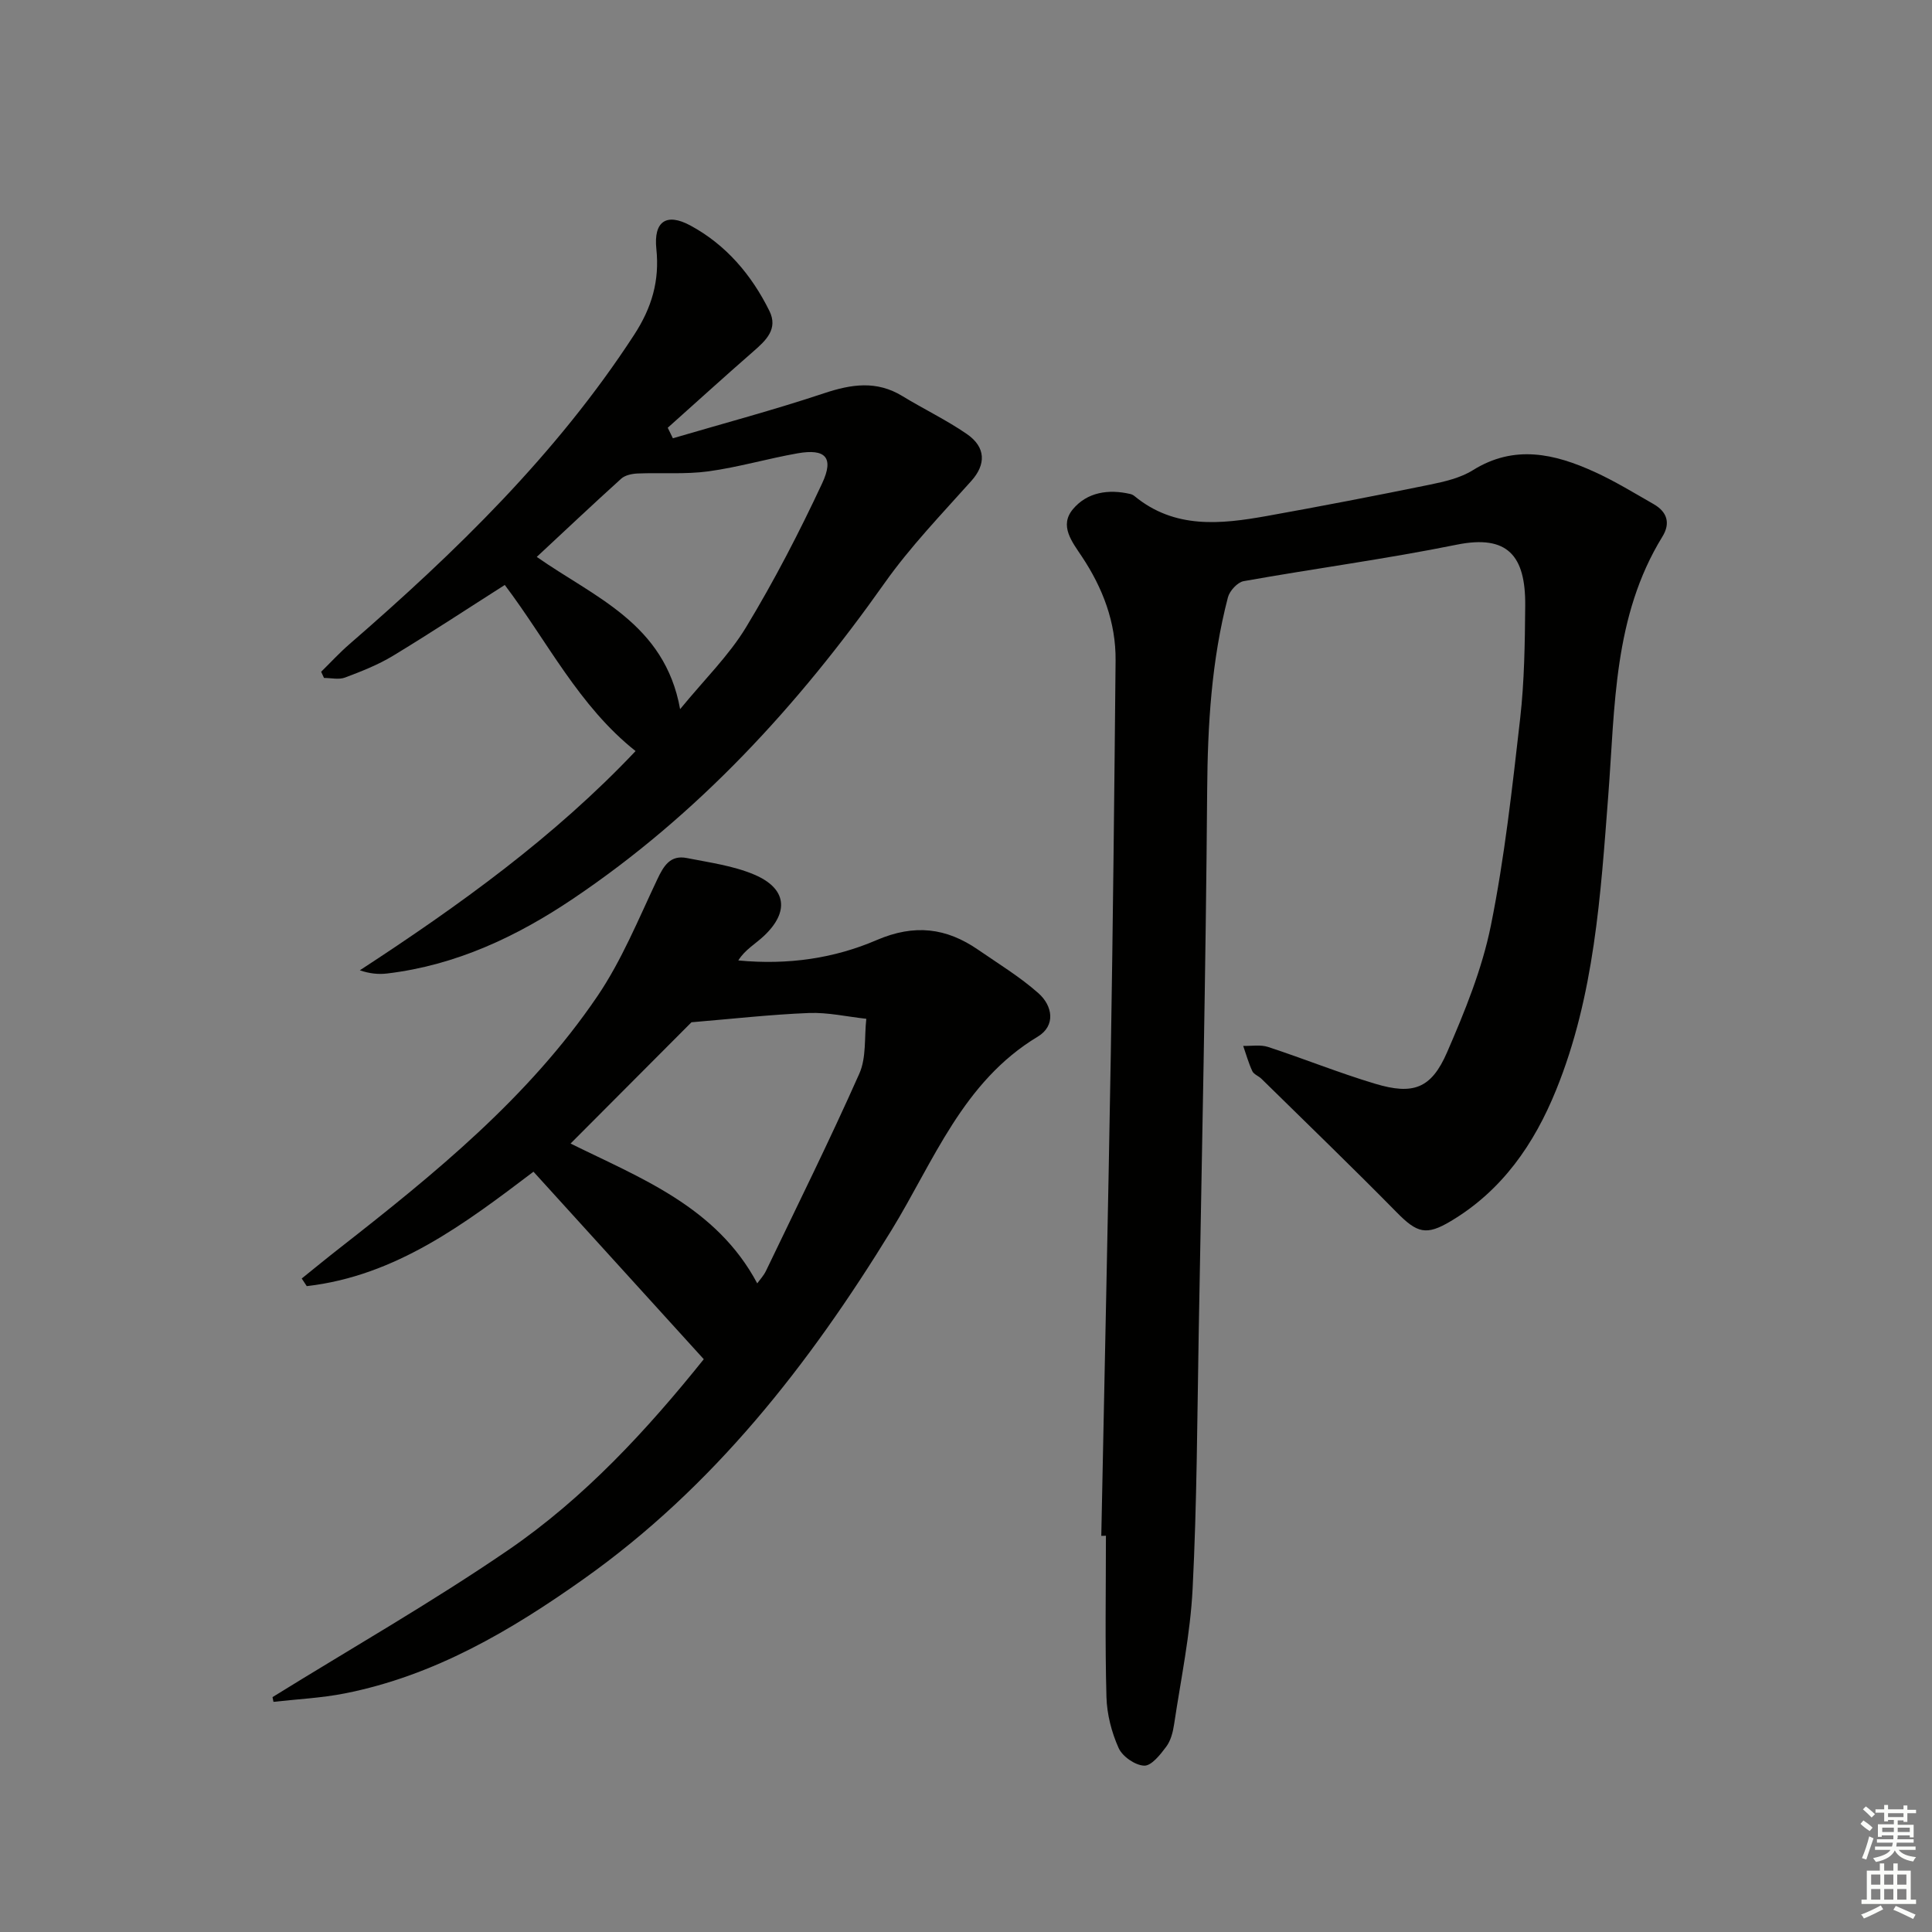
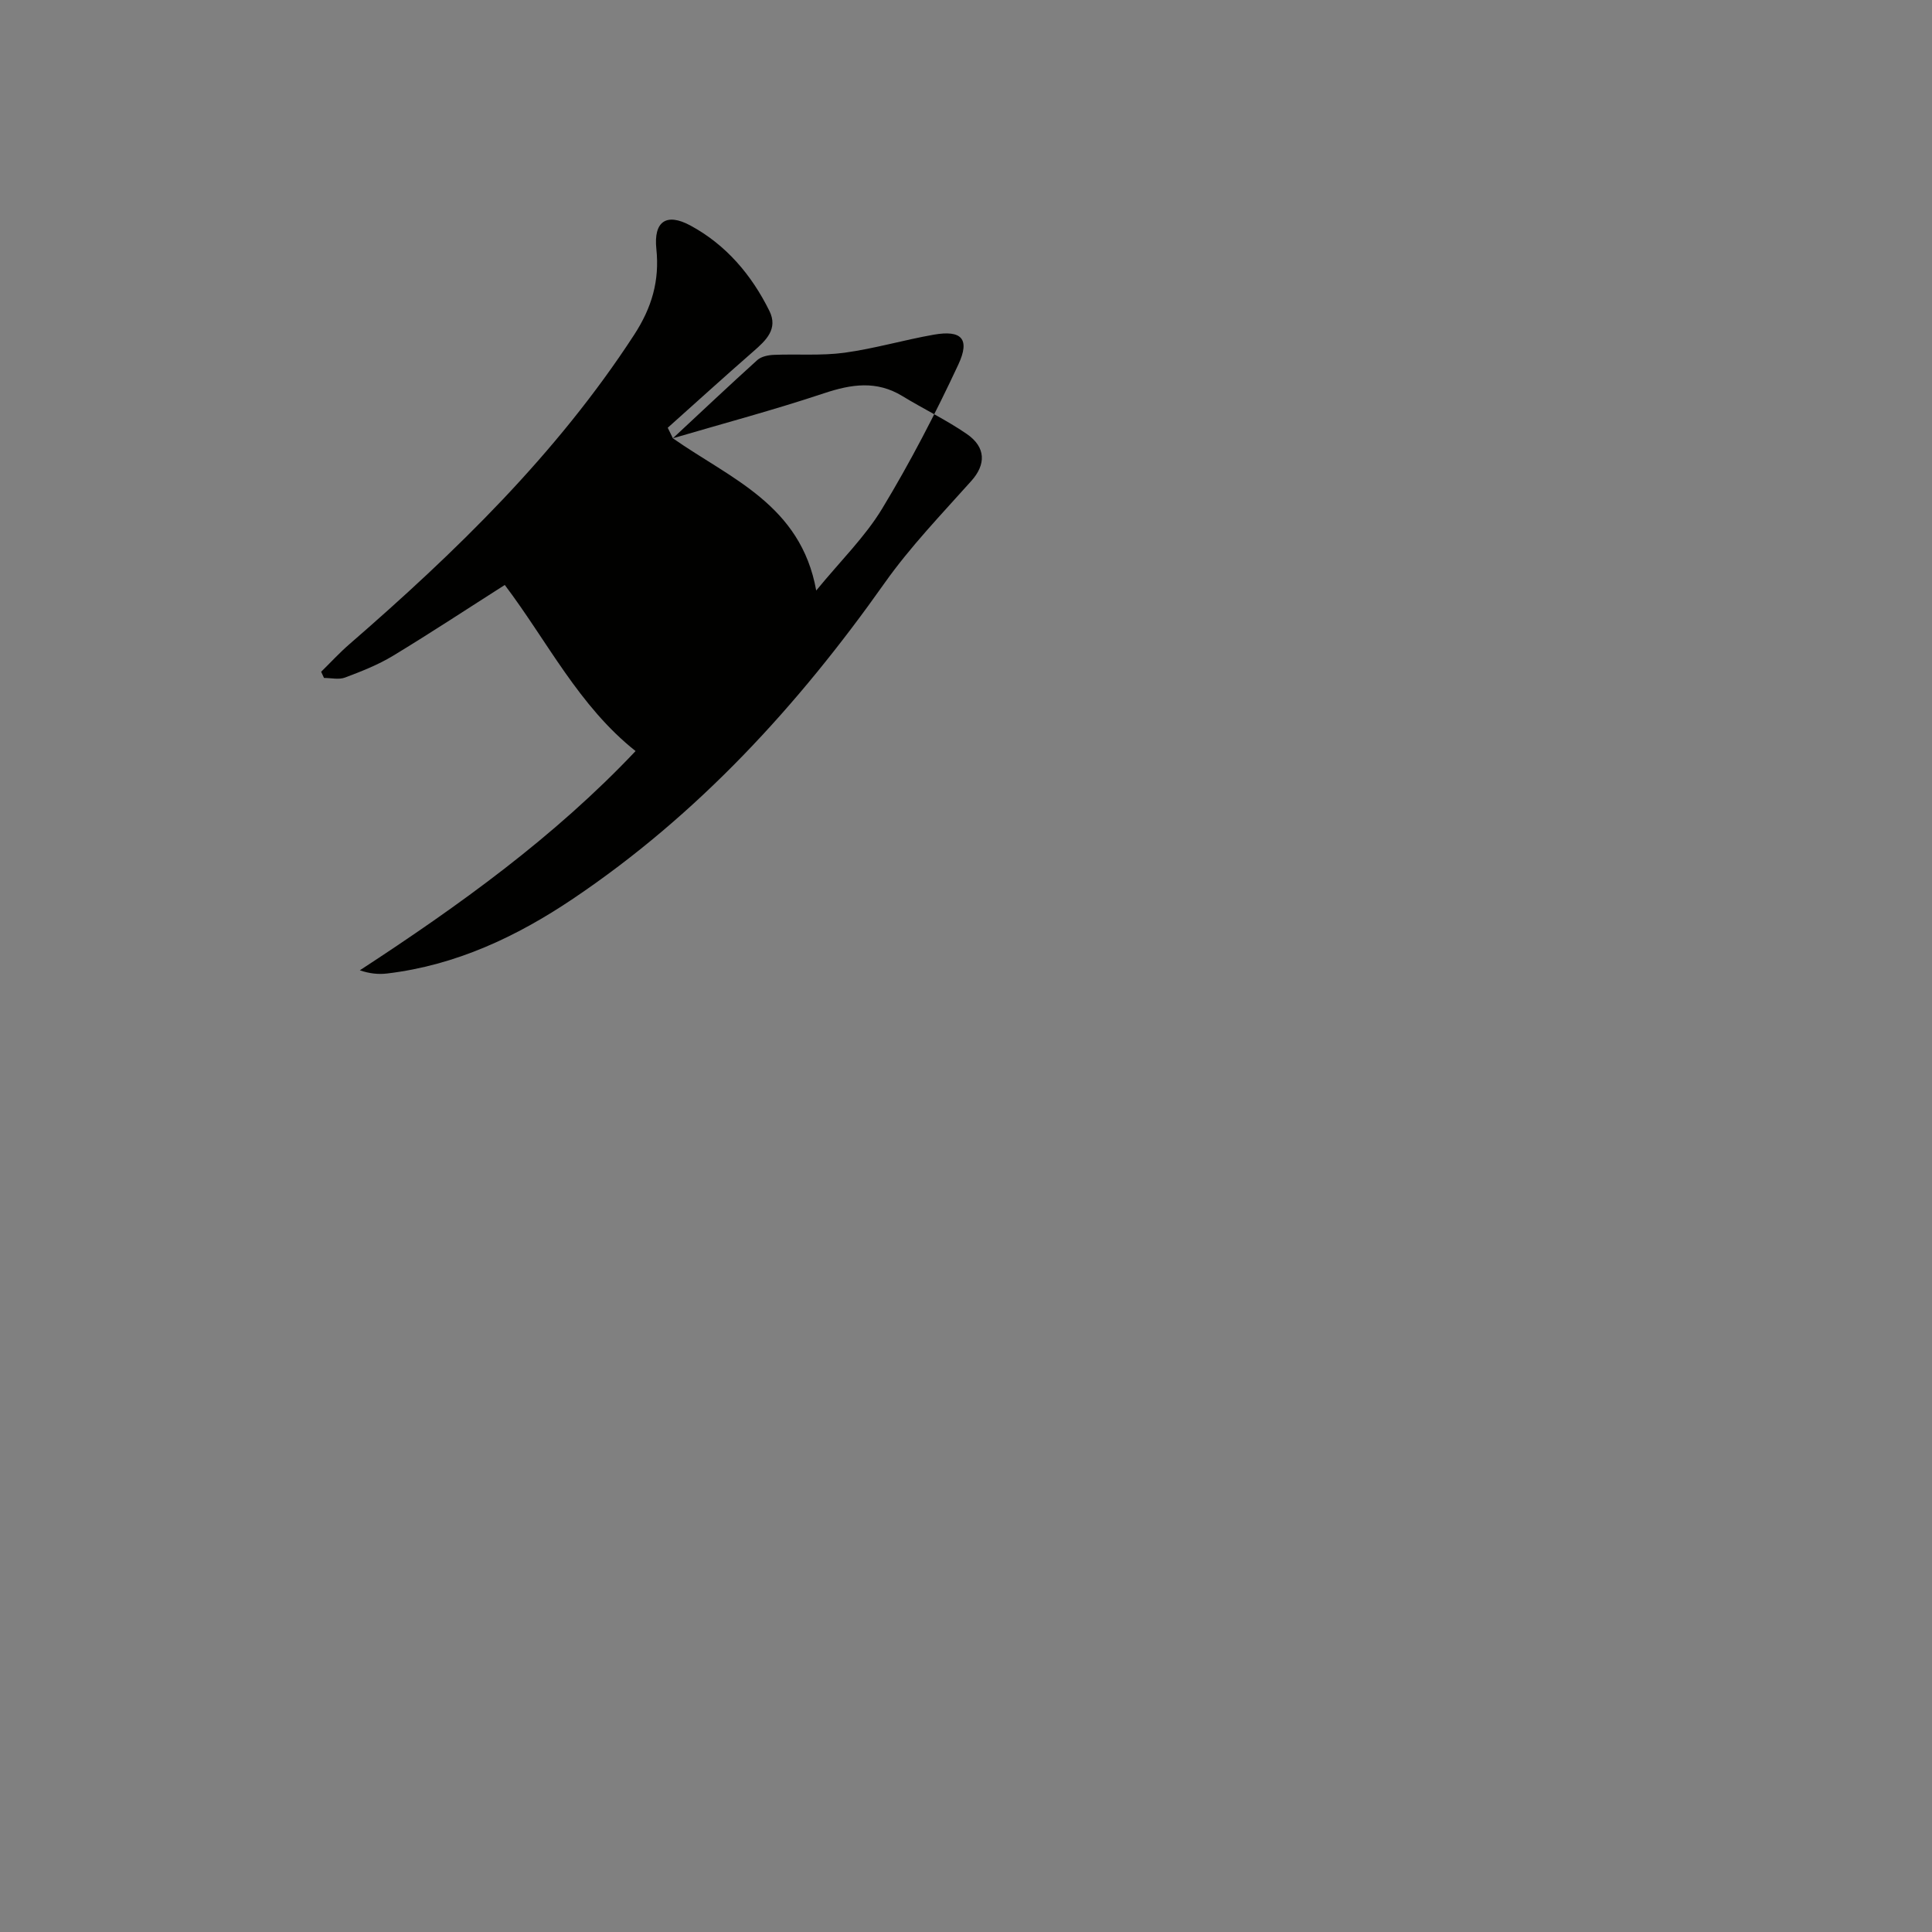
<svg xmlns="http://www.w3.org/2000/svg" enable-background="new 0 0 400 400" viewBox="0 0 400 400">
  <rect x="0" y="0" width="400" height="400" fill="#808080" stroke="none" />
  <g fill="#010100">
-     <path d="m228.01 317.98c.66-33.28 1.41-66.55 1.97-99.83.45-27.14.73-54.28.99-81.42.07-7.89-2.65-14.99-6.98-21.5-2.03-3.06-4.72-6.37-1.86-9.8 2.94-3.53 7.37-4.21 11.89-3.15.32.07.64.24.89.45 8.31 6.83 17.83 5.81 27.38 4.1 11.26-2.02 22.5-4.19 33.71-6.48 3.07-.63 6.34-1.38 8.94-3 8.59-5.36 16.92-3.42 25.19.35 4.22 1.92 8.21 4.37 12.25 6.68 2.77 1.59 3.53 3.92 1.8 6.73-10.16 16.5-9.79 35.16-11.2 53.51-1.59 20.7-2.86 41.51-10.81 61.07-4.53 11.17-11.16 20.79-21.79 27.13-5.09 3.04-6.97 2.49-11.2-1.81-9.2-9.35-18.65-18.46-28.01-27.66-.59-.58-1.58-.91-1.89-1.58-.78-1.67-1.28-3.48-1.89-5.23 1.72.05 3.58-.29 5.15.22 7.41 2.43 14.67 5.37 22.14 7.61 7.9 2.38 11.65 1.02 14.91-6.48 3.69-8.49 7.26-17.26 9.08-26.27 2.85-14.11 4.42-28.5 6.06-42.83.88-7.74.98-15.6 1.05-23.41.09-10.33-3.64-14.74-14.17-12.61-14.62 2.96-29.43 4.93-44.12 7.55-1.28.23-2.91 2.01-3.26 3.35-3.42 13.11-4.2 26.47-4.3 40.01-.28 37.45-1.09 74.9-1.75 112.34-.31 17.63-.37 35.28-1.26 52.89-.47 9.4-2.43 18.72-3.83 28.06-.24 1.62-.69 3.4-1.63 4.66-1.22 1.64-3.07 3.99-4.57 3.93-1.87-.07-4.51-1.9-5.29-3.65-1.46-3.25-2.42-6.98-2.52-10.54-.31-11.13-.11-22.28-.11-33.42-.33.03-.65.03-.96.03z" />
-     <path d="m56.42 351.37c16.27-10.08 32.93-19.59 48.72-30.39 15.87-10.85 28.87-24.99 40.57-39.57-11.86-13.06-23.44-25.81-35.26-38.82-14.08 10.66-28.42 21.57-46.94 23.69-.35-.53-.69-1.05-1.04-1.58 2.61-2.1 5.19-4.22 7.83-6.28 19.71-15.41 39.15-31.21 53.36-52.13 5.06-7.45 8.53-16.01 12.41-24.2 1.35-2.86 2.71-5.12 6.15-4.44 4.69.93 9.57 1.58 13.92 3.42 6.72 2.84 7.32 7.7 2.05 12.68-1.76 1.67-3.96 2.87-5.33 5.1 10.38.99 19.92-.46 28.65-4.22 7.82-3.36 14.4-2.55 21.01 2.01 4.22 2.91 8.64 5.6 12.46 8.98 2.96 2.61 3.65 6.73-.13 9.01-15.54 9.35-21.53 25.82-30.3 40.11-17.05 27.78-36.8 53.09-63.63 72.12-15.11 10.72-31.01 20.09-49.53 23.74-4.85.96-9.85 1.19-14.77 1.75-.07-.34-.14-.66-.2-.98zm100.36-85.66c.52-.74 1.33-1.59 1.81-2.59 6.52-13.58 13.22-27.09 19.33-40.85 1.48-3.33 1.01-7.53 1.44-11.34-3.96-.43-7.94-1.35-11.87-1.2-8.03.32-16.03 1.23-24.33 1.92-7.88 7.91-16.43 16.48-25.03 25.11 14.33 7.1 30.17 13.02 38.65 28.95z" />
-     <path d="m139.31 90.74c10.45-3.07 20.98-5.88 31.3-9.32 5.67-1.89 10.88-2.68 16.23.59 4.39 2.68 9.08 4.92 13.31 7.83 4.05 2.78 3.95 6.37.98 9.7-6.17 6.91-12.66 13.64-17.99 21.18-17.93 25.37-38.62 47.94-64.51 65.36-11.68 7.86-24.26 13.77-38.46 15.47-1.81.22-3.67.03-5.67-.66 20.6-13.44 40.24-27.57 57.09-45.39-11.75-9.32-18.21-22.64-27.08-34.39-7.59 4.83-15.28 9.9-23.15 14.67-3.09 1.87-6.53 3.22-9.93 4.5-1.28.48-2.89.08-4.35.08-.2-.43-.39-.85-.59-1.28 1.94-1.9 3.78-3.91 5.82-5.68 22.06-19.14 42.9-39.35 58.97-64.06 3.68-5.65 5.3-11.22 4.61-17.81-.59-5.66 2.05-7.55 7.07-4.83 7.37 3.99 12.64 10.21 16.33 17.66 1.86 3.75-.7 6.12-3.33 8.41-5.96 5.2-11.81 10.52-17.71 15.79.34.73.7 1.45 1.06 2.18zm-28.18 24.56c11.9 8.36 26.48 13.74 29.68 31.52 5.03-6.14 10.1-11.09 13.65-16.95 5.82-9.61 11.02-19.65 15.77-29.83 2.49-5.34.65-7.19-5.07-6.19-6.2 1.09-12.29 2.89-18.51 3.74-4.81.65-9.75.24-14.63.44-1.16.05-2.59.34-3.4 1.07-5.79 5.23-11.47 10.6-17.49 16.2z" />
+     <path d="m139.31 90.74c10.45-3.07 20.98-5.88 31.3-9.32 5.67-1.89 10.88-2.68 16.23.59 4.39 2.68 9.08 4.92 13.31 7.83 4.05 2.78 3.95 6.37.98 9.7-6.17 6.91-12.66 13.64-17.99 21.18-17.93 25.37-38.62 47.94-64.51 65.36-11.68 7.86-24.26 13.77-38.46 15.47-1.81.22-3.67.03-5.67-.66 20.6-13.44 40.24-27.57 57.09-45.39-11.75-9.32-18.21-22.64-27.08-34.39-7.59 4.83-15.28 9.9-23.15 14.67-3.09 1.87-6.53 3.22-9.93 4.5-1.28.48-2.89.08-4.35.08-.2-.43-.39-.85-.59-1.28 1.94-1.9 3.78-3.91 5.82-5.68 22.06-19.14 42.9-39.35 58.97-64.06 3.68-5.65 5.3-11.22 4.61-17.81-.59-5.66 2.05-7.55 7.07-4.83 7.37 3.99 12.64 10.21 16.33 17.66 1.86 3.75-.7 6.12-3.33 8.41-5.96 5.2-11.81 10.52-17.71 15.79.34.73.7 1.45 1.06 2.18zc11.9 8.36 26.48 13.74 29.68 31.52 5.03-6.14 10.1-11.09 13.65-16.95 5.82-9.61 11.02-19.65 15.77-29.83 2.49-5.34.65-7.19-5.07-6.19-6.2 1.09-12.29 2.89-18.51 3.74-4.81.65-9.75.24-14.63.44-1.16.05-2.59.34-3.4 1.07-5.79 5.23-11.47 10.6-17.49 16.2z" />
  </g>
-   <path d="m385.2 377.6.6-.7c.6.4 1.3.9 1.9 1.5l-.6.7c-.8-.5-1.4-1-1.9-1.5zm.3 7.1c.6-1.4 1.1-2.9 1.5-4.5.3.1.6.3.9.4-.5 1.4-1 2.9-1.5 4.4zm.2-10.1.6-.6c.7.5 1.3 1.1 1.9 1.6l-.7.7c-.6-.6-1.2-1.2-1.8-1.7zm8.4-.8h.8v.9h1.8v.7h-1.8v1.8h-.8v-.3h-1.2v.9h3.3v2.6h-.8v-.4h-2.5c0 .3 0 .6-.1.8h3.4v.7h-3.5c0 .3-.1.6-.1.8h4v.7h-3.5c.7.9 1.9 1.3 3.6 1.5-.2.2-.4.5-.6.9-1.9-.3-3.2-1.1-3.8-2.3-.5 1.1-1.8 2-3.9 2.4-.2-.3-.4-.5-.6-.8 1.9-.4 3.1-.9 3.6-1.7h-3.2v-.7h3.5c.1-.2.1-.5.2-.8h-3.3v-.7h3.4c0-.2 0-.5 0-.8h-2.4v.3h-.8v-2.6h3.3v-.9h-1.2v.3h-.8v-1.8h-1.8v-.7h1.8v-.9h.8v.9h3.2zm-4.4 5.5h2.4c0-.3 0-.6 0-.9h-2.4zm1.2-3.1h3.2v-.8h-3.2zm4.4 2.2h-2.4v.9h2.5v-.9z" fill="#fbfcfa" />
-   <path d="m389.2 385.8h.9v1.5h1.9v-1.5h.9v1.5h2.7v6h1.1v.9h-11.3v-.9h1.1v-6h2.7zm.2 8.7.5.8c-1.2.6-2.5 1.3-4 1.9-.2-.3-.3-.6-.6-.8 1.6-.6 3-1.3 4.1-1.9zm-2-4.3h1.9v-2.1h-1.9zm0 3.1h1.9v-2.2h-1.9zm2.7-3.1h1.9v-2.1h-1.9zm0 3.1h1.9v-2.2h-1.9zm2.4 1.3c1.4.6 2.7 1.2 4.1 1.8l-.5.9c-1.5-.7-2.8-1.4-4.1-1.9zm2.2-6.5h-1.9v2.1h1.9zm-1.9 5.2h1.9v-2.2h-1.9z" fill="#fbfcfa" />
</svg>